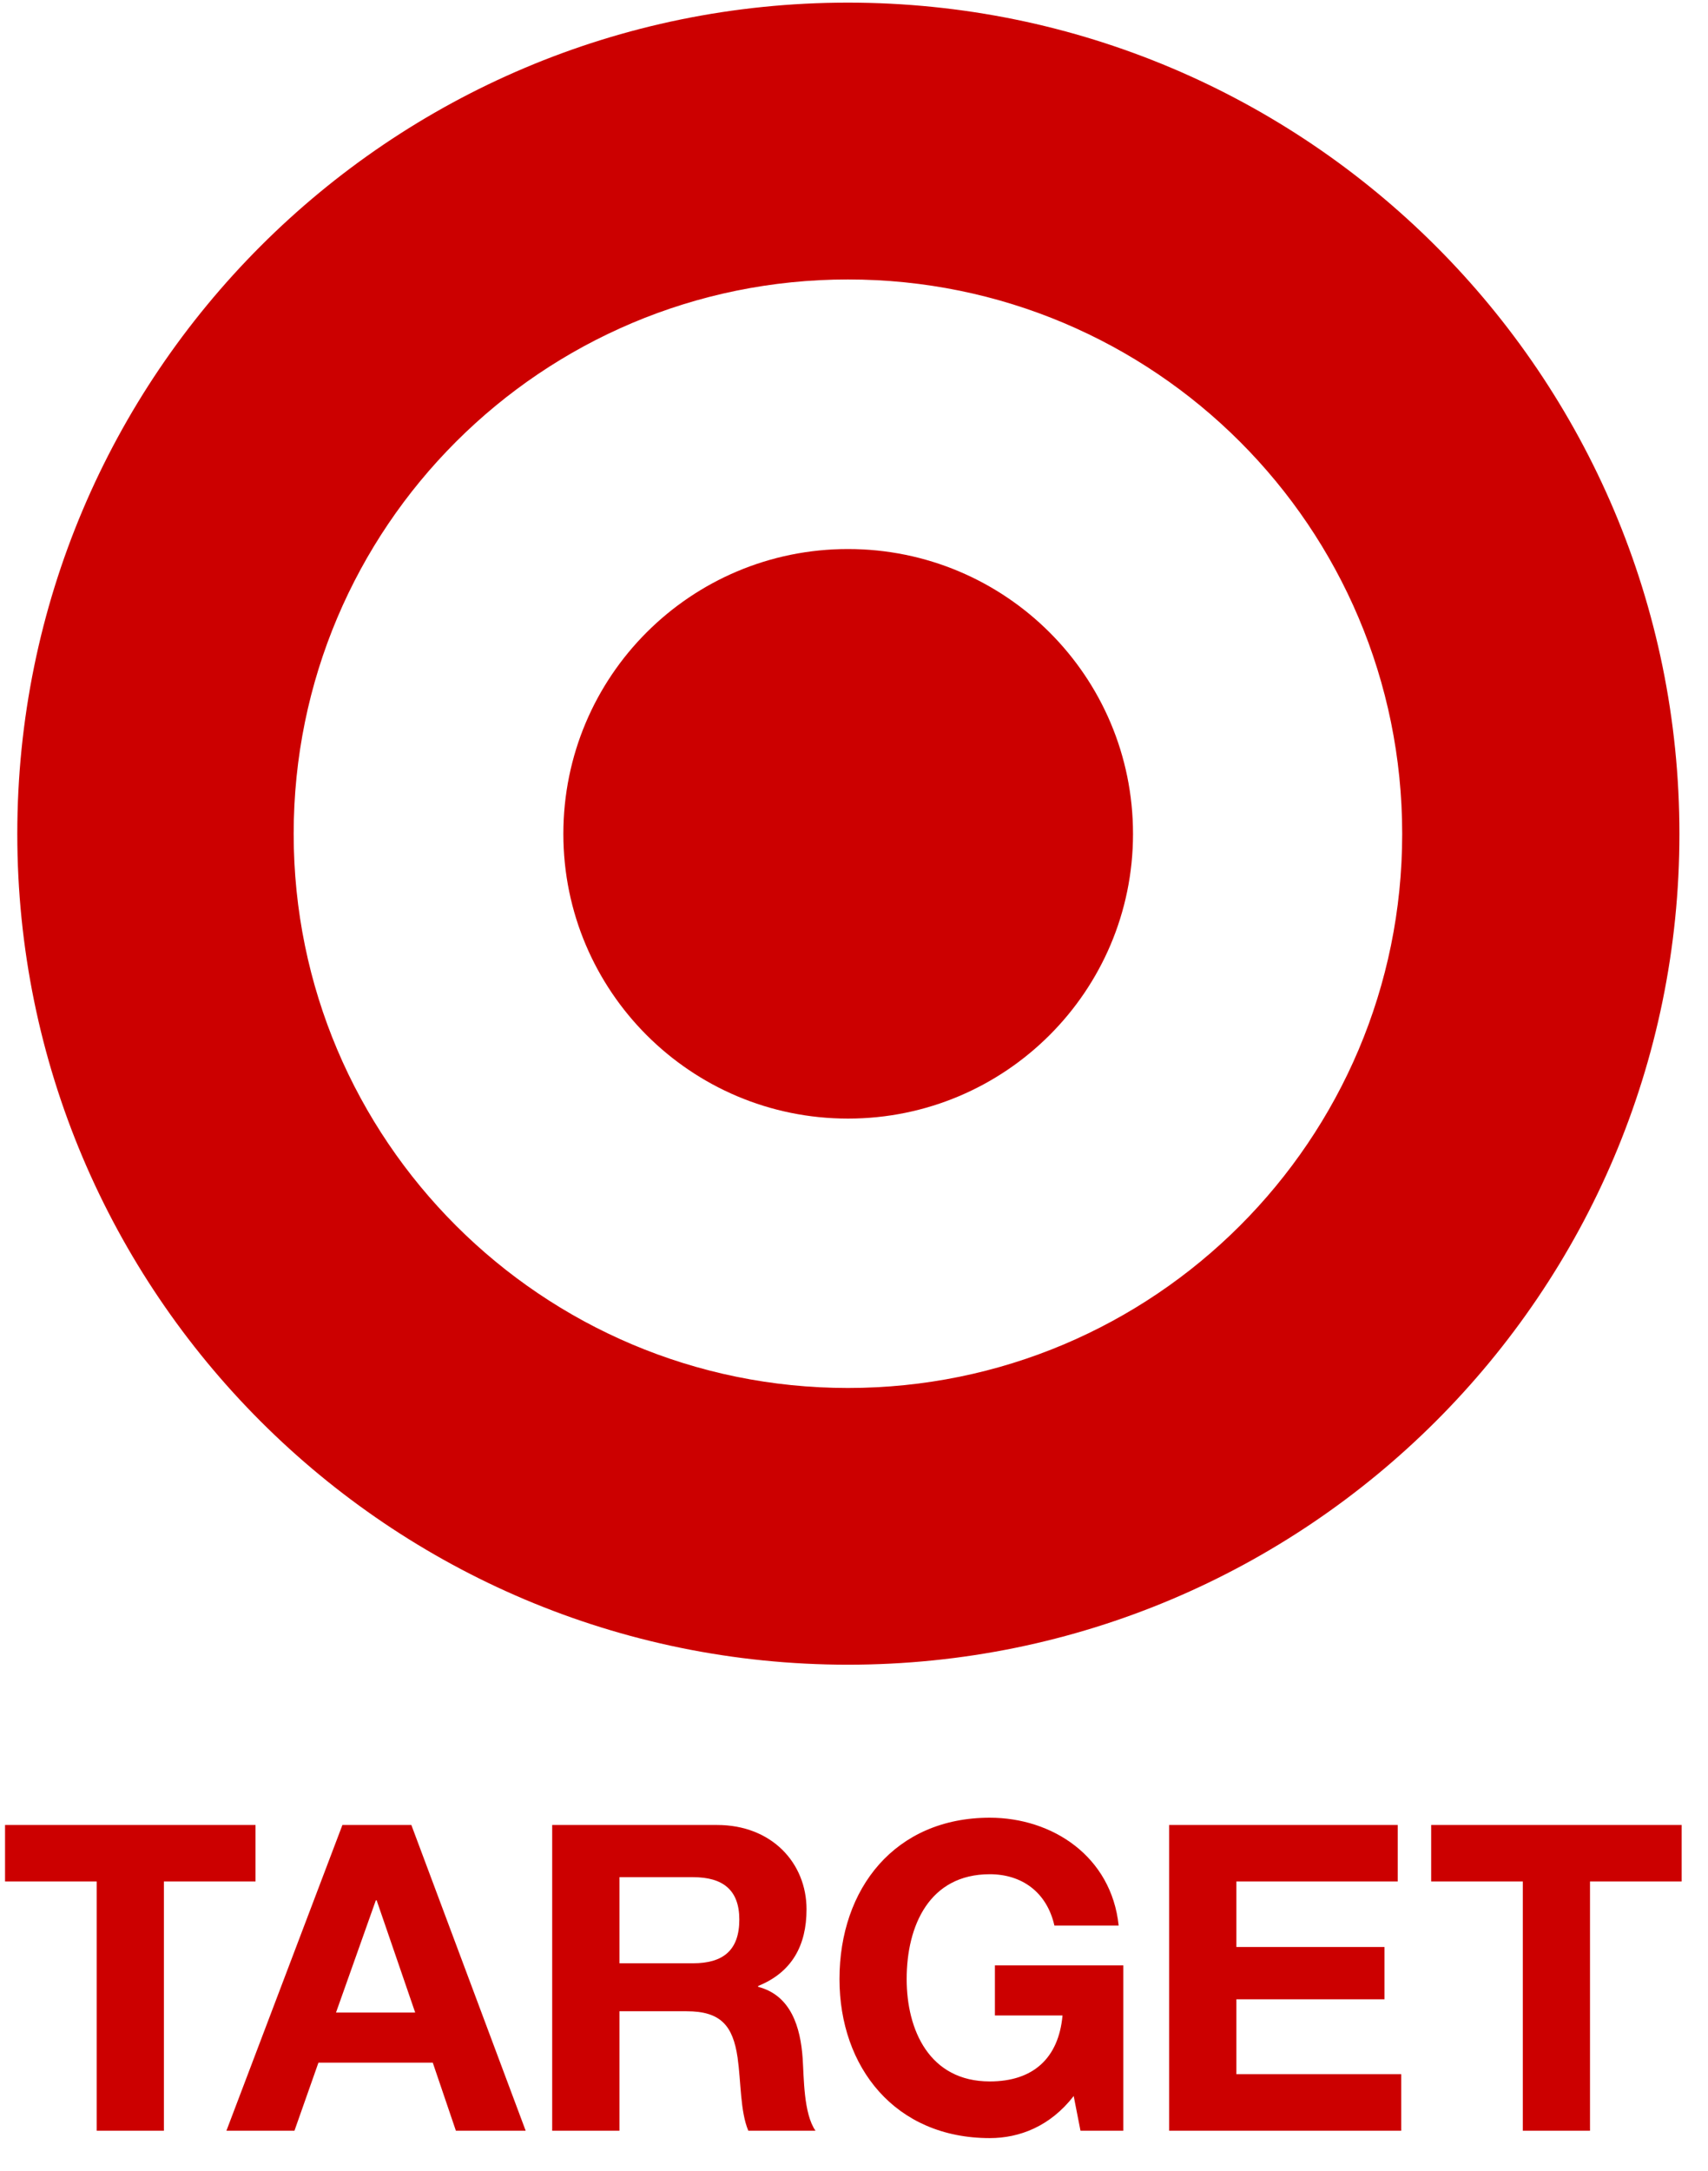
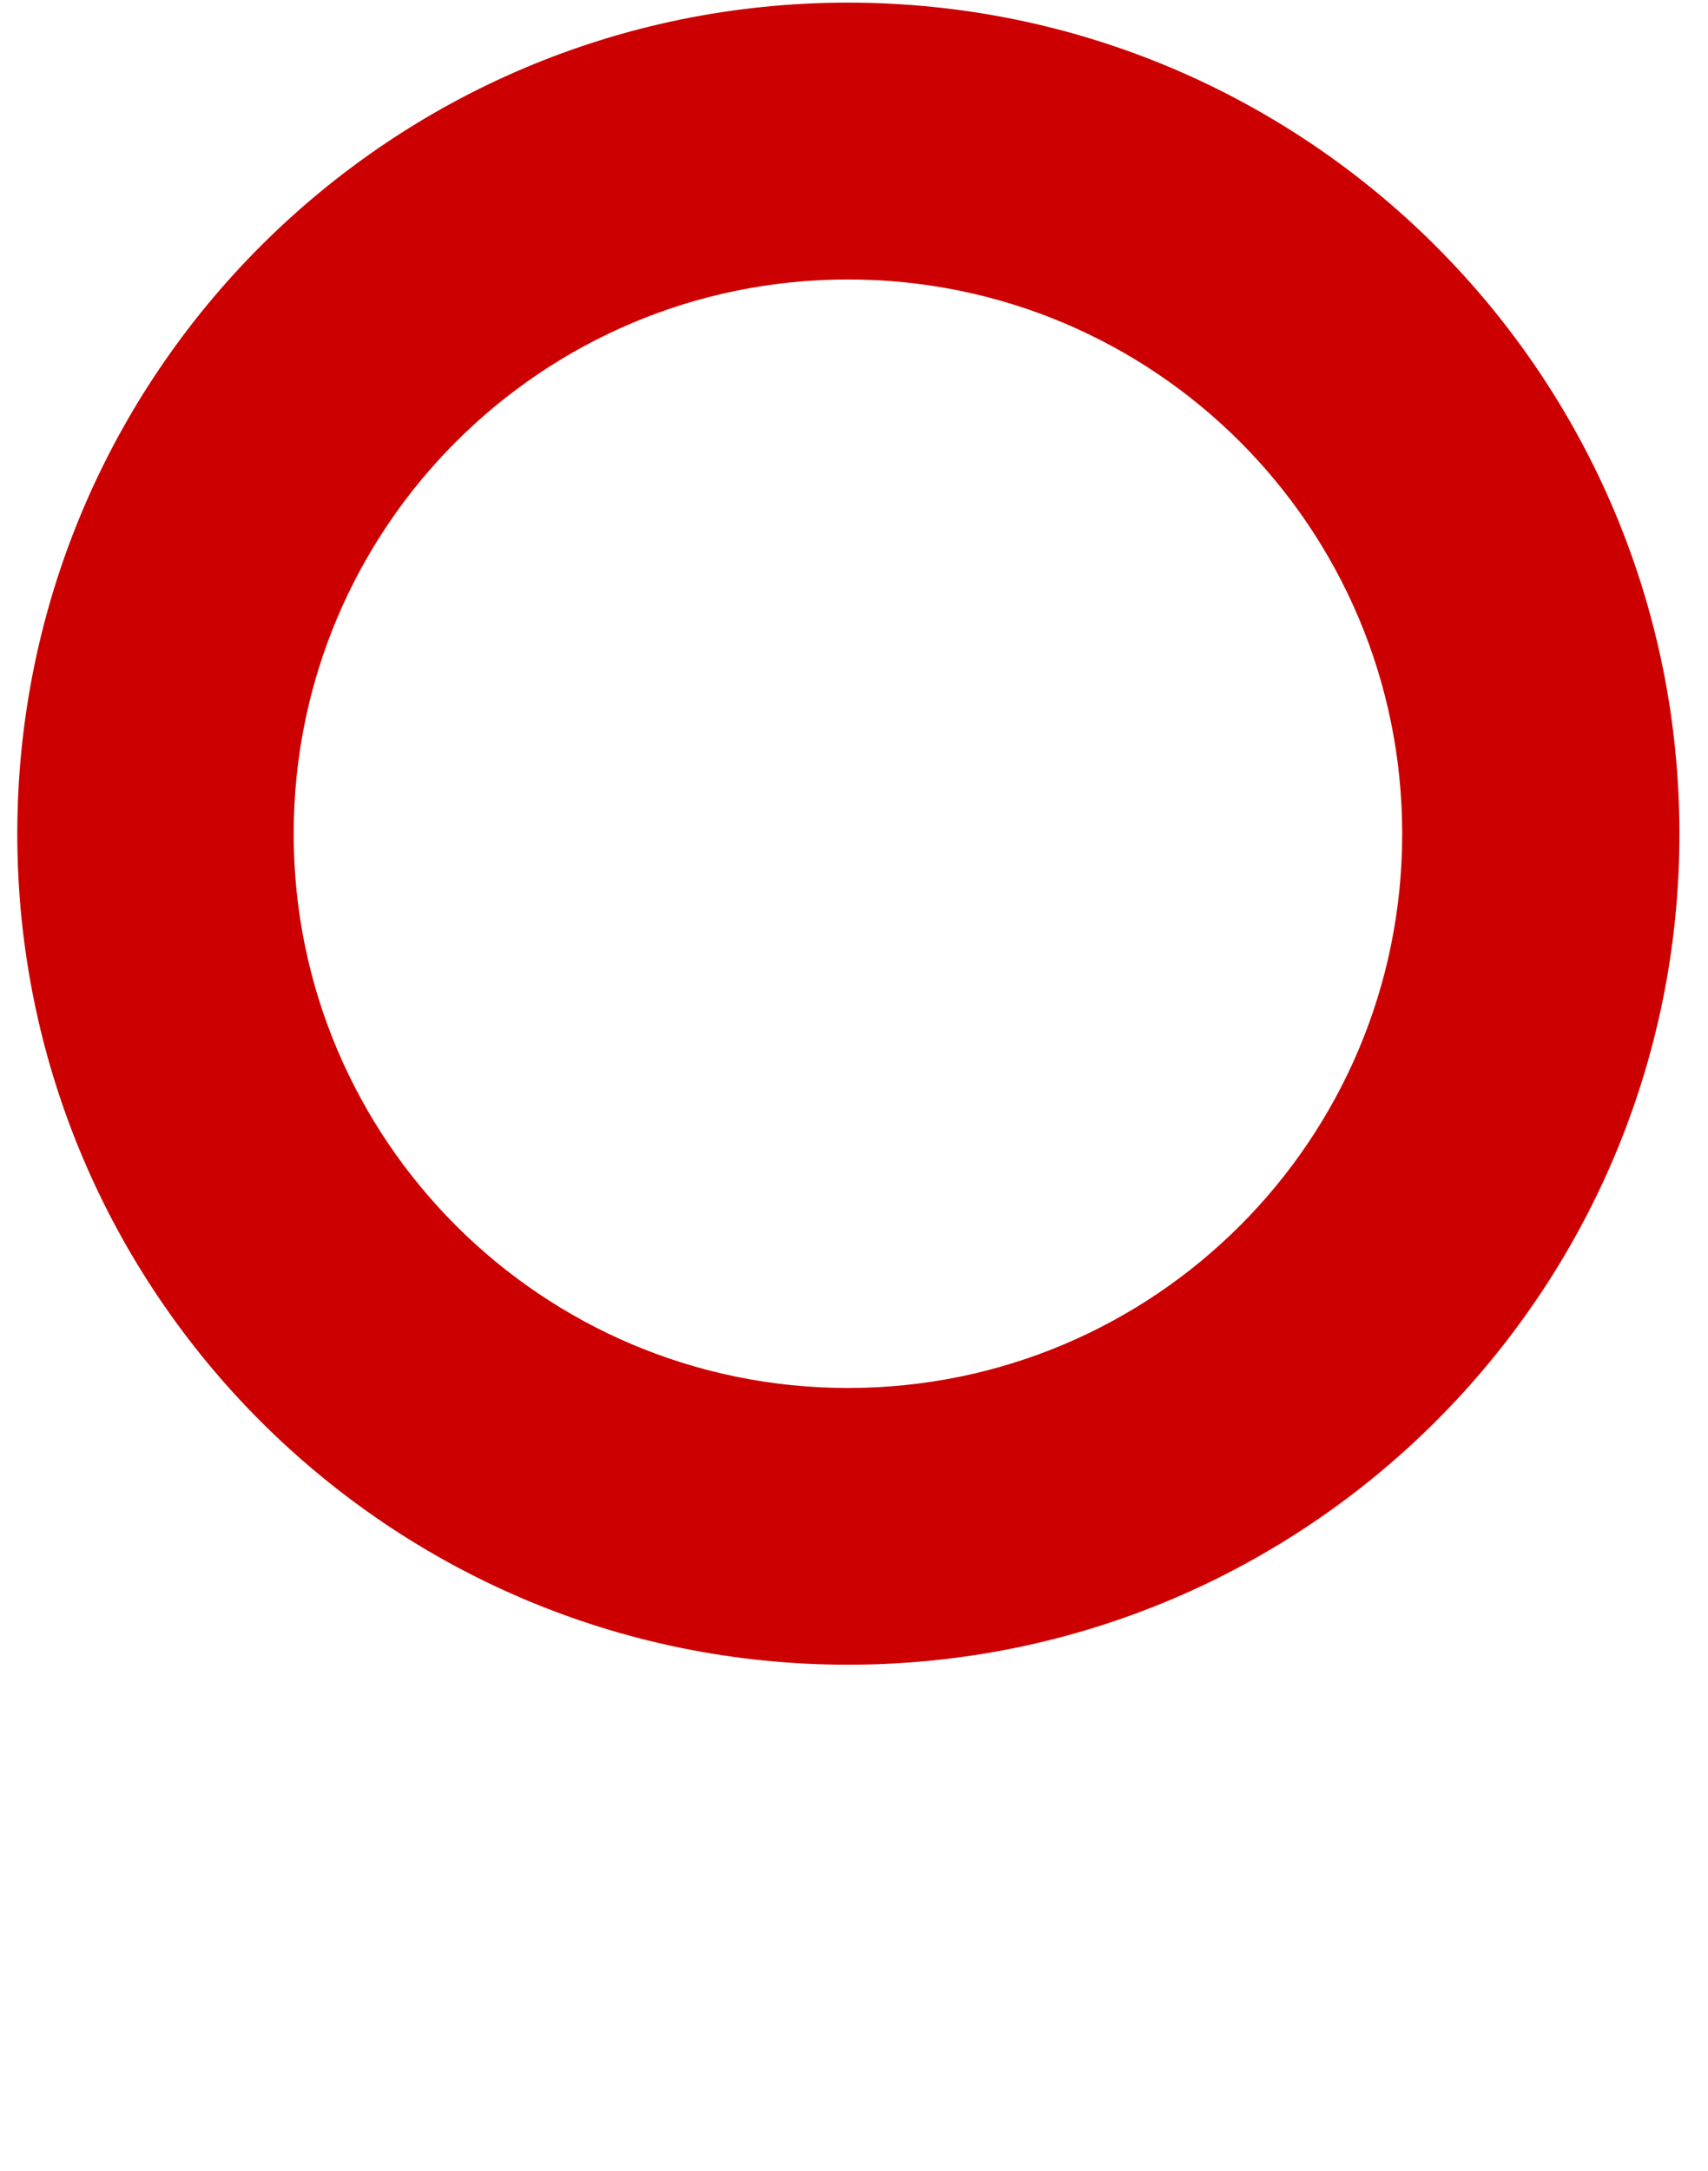
<svg xmlns="http://www.w3.org/2000/svg" width="48" height="61" viewBox="0 0 48 61" fill="none">
  <path d="M23.83 38.998C15.231 38.998 8.253 32.03 8.253 23.43C8.253 14.814 15.231 7.852 23.83 7.852C32.437 7.852 39.406 14.814 39.406 23.43C39.406 32.03 32.437 38.998 23.83 38.998ZM23.83 0.074C10.94 0.074 0.486 10.53 0.486 23.43C0.486 36.32 10.94 46.773 23.83 46.773C36.727 46.773 47.197 36.32 47.197 23.43C47.197 10.53 36.727 0.074 23.83 0.074Z" fill="#CC0000" />
-   <path d="M23.831 15.426C19.412 15.426 15.832 18.998 15.832 23.43C15.832 27.847 19.412 31.429 23.831 31.429C28.253 31.429 31.841 27.847 31.841 23.43C31.841 18.998 28.253 15.426 23.831 15.426ZM2.717 52.864H0.142V51.276H7.181V52.864H4.606V59.867H2.717V52.864ZM6.363 59.867H8.275L8.949 57.954H12.162L12.812 59.867H14.773L11.56 51.276H9.623L6.363 59.867ZM10.562 53.393H10.585L11.668 56.546H9.443L10.562 53.393ZM15.518 59.867H17.408V56.51H19.296C20.248 56.51 20.596 56.907 20.728 57.809C20.826 58.495 20.801 59.325 21.03 59.867H22.918C22.581 59.386 22.594 58.374 22.557 57.833C22.497 56.965 22.233 56.064 21.306 55.824V55.8C22.258 55.415 22.666 54.658 22.666 53.646C22.666 52.347 21.691 51.276 20.151 51.276H15.518L15.518 59.867ZM17.408 52.743H19.478C20.319 52.743 20.777 53.105 20.777 53.934C20.777 54.8 20.319 55.162 19.478 55.162H17.408V52.743ZM30.174 58.892C29.511 59.748 28.646 60.074 27.816 60.074C25.157 60.074 23.592 58.085 23.592 55.606C23.592 53.056 25.157 51.072 27.816 51.072C29.572 51.072 31.233 52.155 31.438 54.102H29.632C29.415 53.151 28.705 52.66 27.816 52.66C26.119 52.66 25.48 54.102 25.48 55.606C25.48 57.039 26.119 58.482 27.816 58.482C29.043 58.482 29.752 57.821 29.86 56.629H27.96V55.222H31.569V59.867H30.365L30.174 58.892ZM32.857 51.276H39.28V52.864H34.746V54.705H38.908V56.174H34.746V58.278H39.378V59.867H32.857V51.276ZM42.795 52.864H40.22V51.276H47.26V52.864H44.684V59.867H42.795V52.864Z" fill="#CC0000" />
</svg>